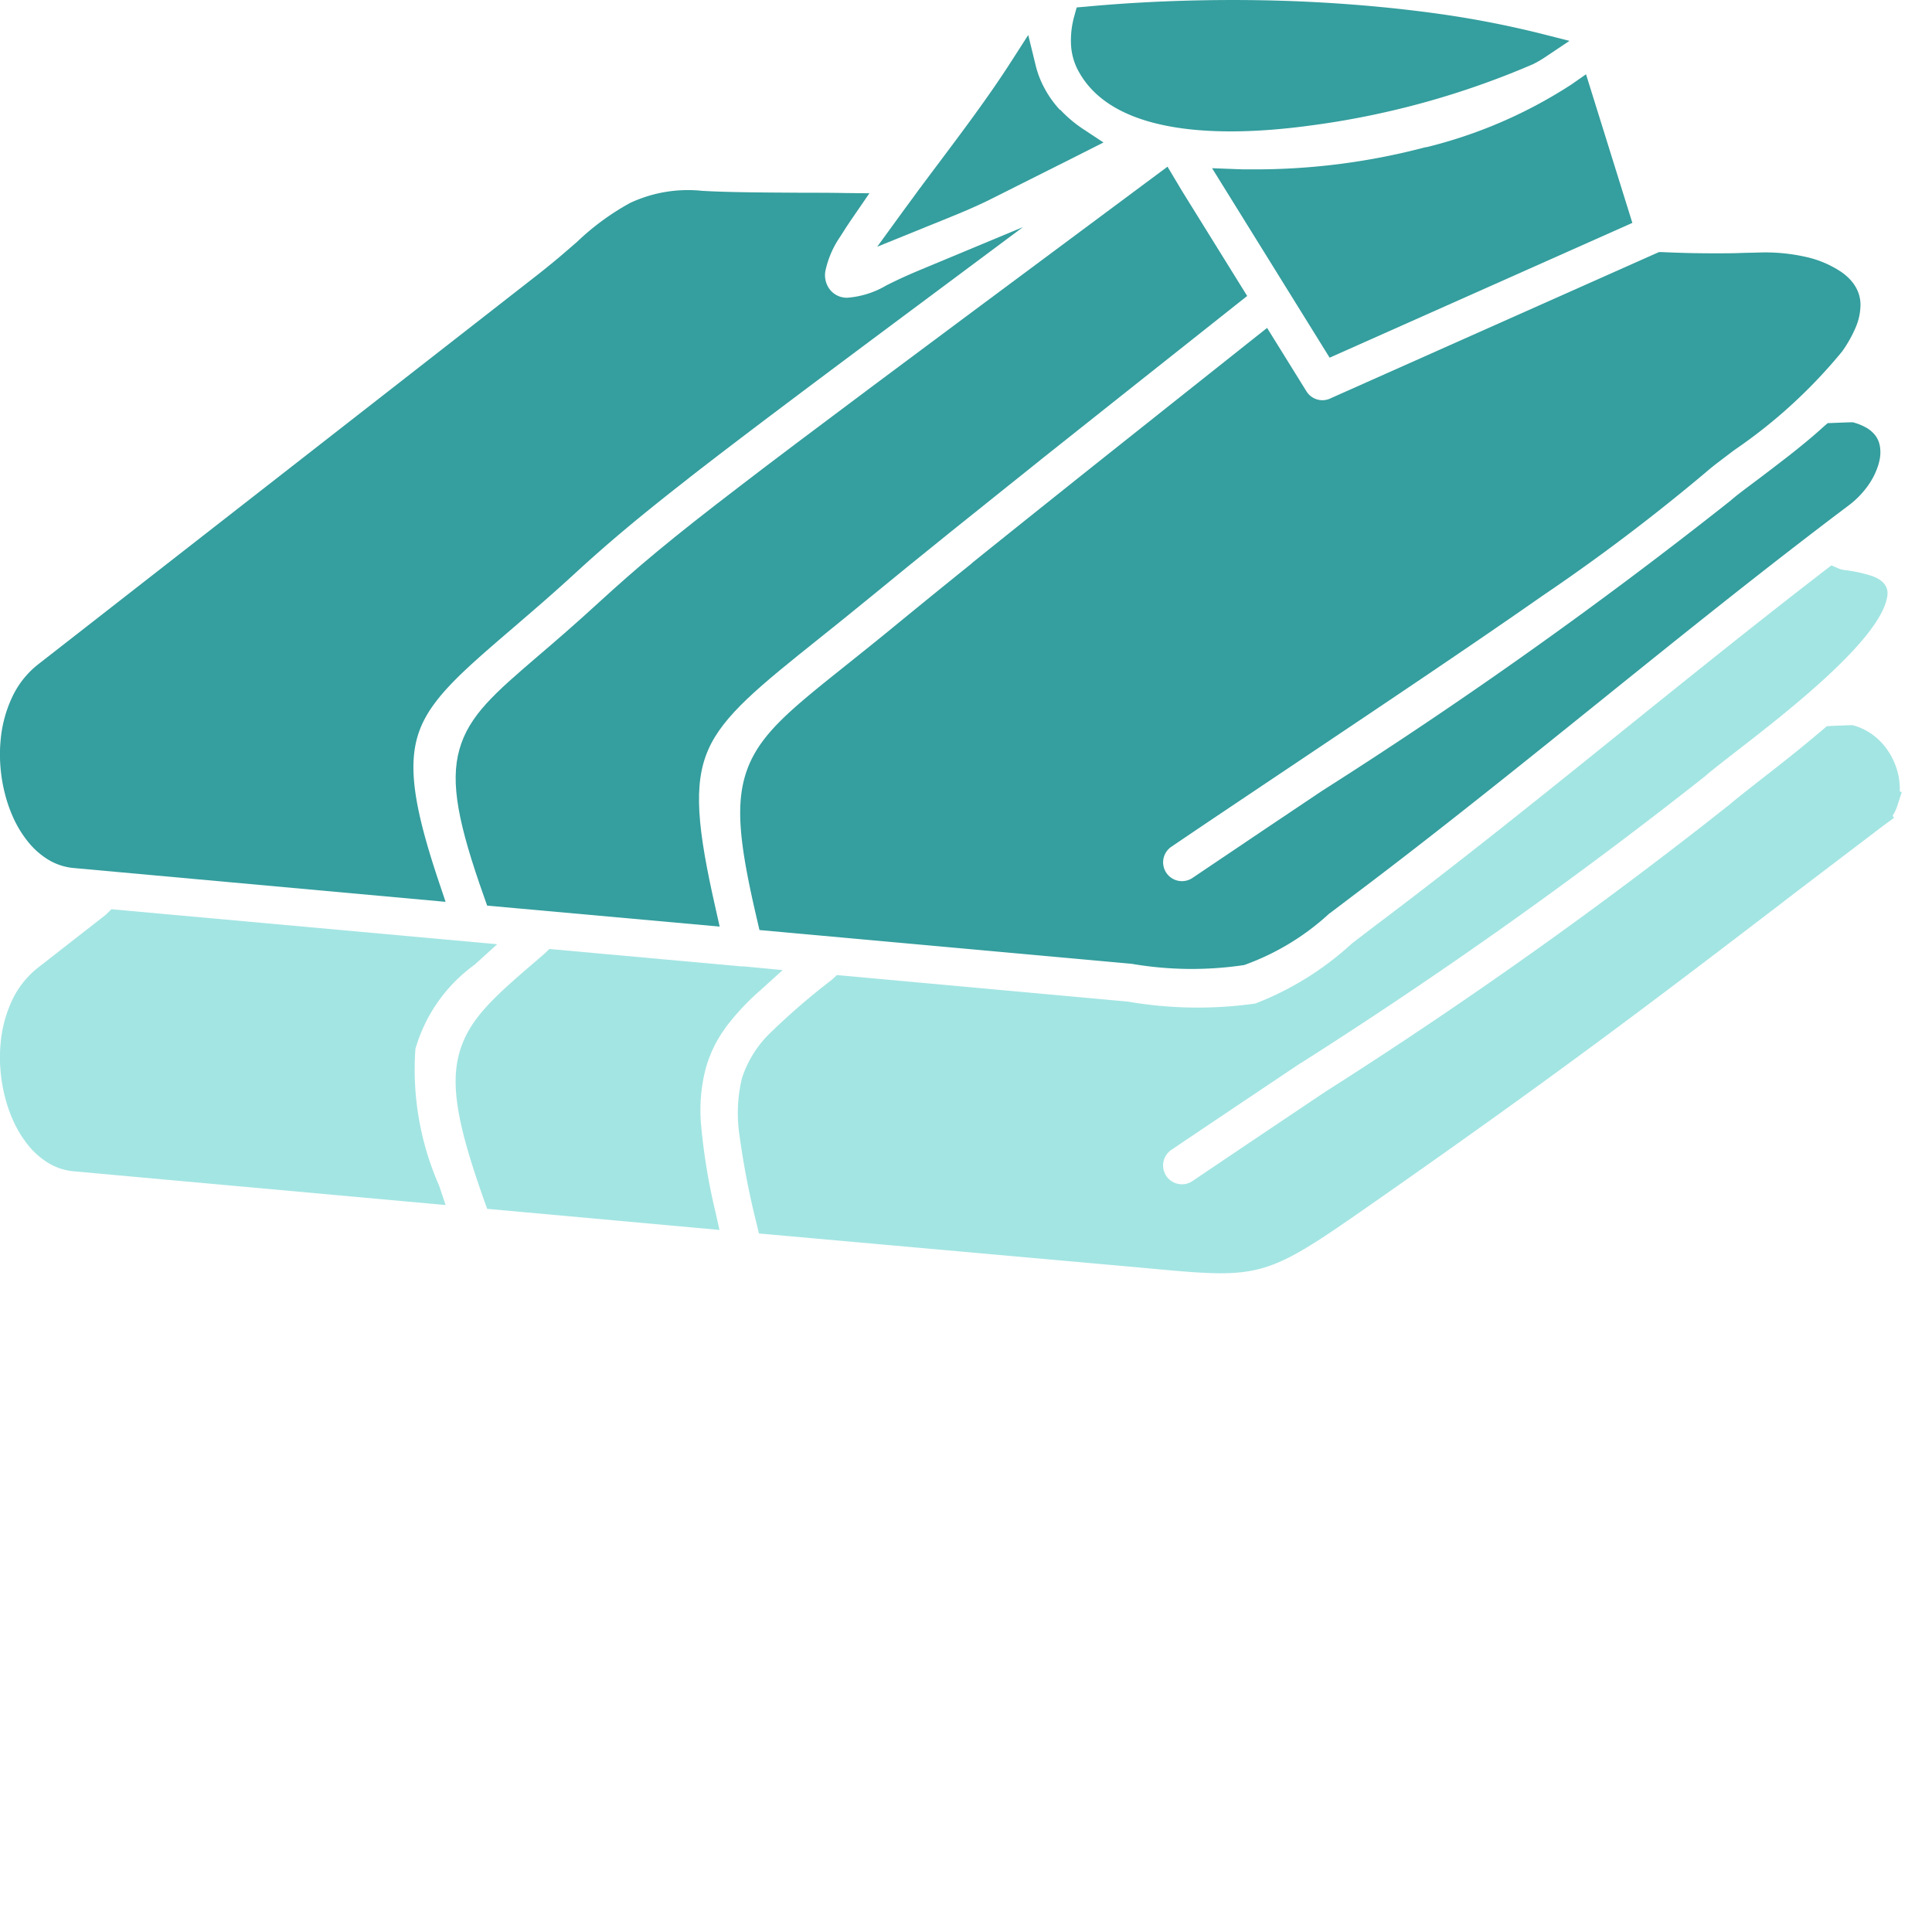
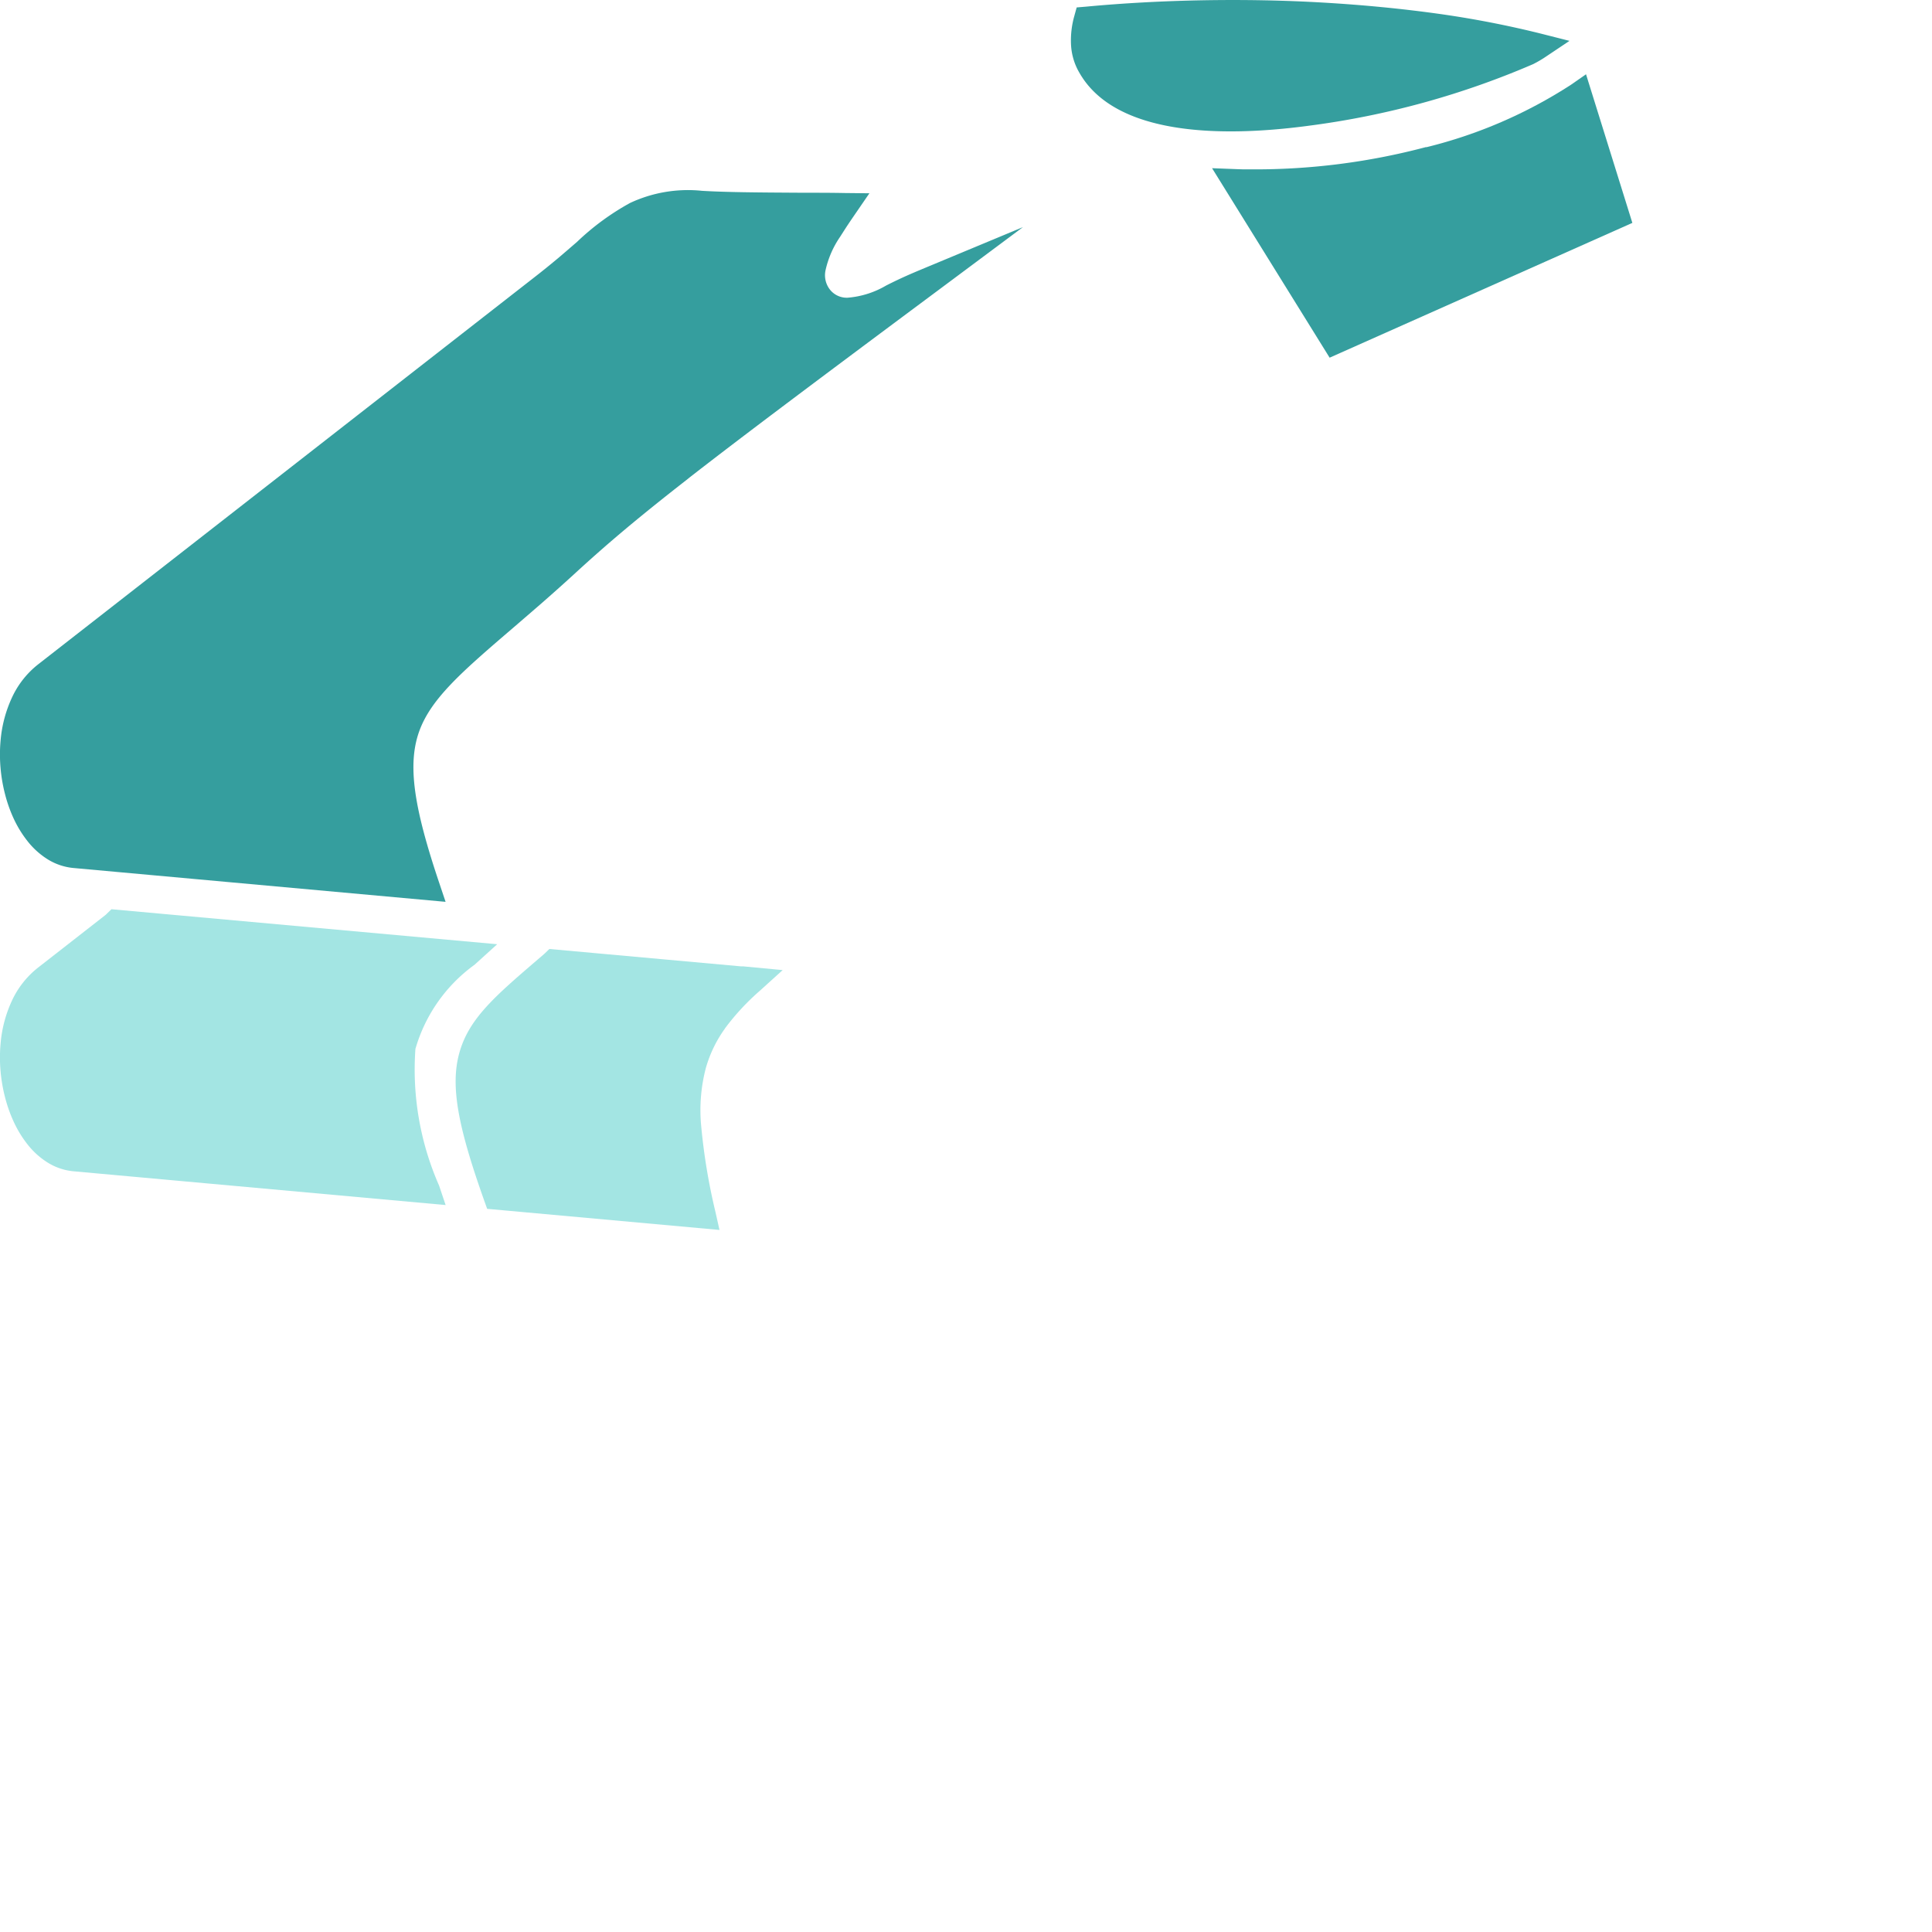
<svg xmlns="http://www.w3.org/2000/svg" width="52" height="52" viewBox="0 0 52 52">
  <defs>
    <clipPath id="clip-path">
      <rect id="Rectangle_69754" data-name="Rectangle 69754" width="52" height="52" fill="#fff" />
    </clipPath>
    <clipPath id="clip-path-2">
      <rect id="Rectangle_69753" data-name="Rectangle 69753" width="51.182" height="34.283" fill="none" />
    </clipPath>
  </defs>
  <g id="Mask_Group_6" data-name="Mask Group 6" clip-path="url(#clip-path)">
    <g id="Group_157087" data-name="Group 157087">
      <g id="Group_157086" data-name="Group 157086" transform="translate(0 0)" clip-path="url(#clip-path-2)">
        <path id="Path_17690" data-name="Path 17690" d="M18.528,20.516c-1.394,1.087-2.2,1.771-3.093,2.592-.293.268-.572.516-.836.747-.3.26-.547.474-.78.674-1.361,1.168-2.215,1.9-2.536,2.793s-.147,2.039.534,4.065l.176.524L1.975,31a1.592,1.592,0,0,1-.686-.23,2.109,2.109,0,0,1-.564-.513A3.019,3.019,0,0,1,.382,29.7a3.818,3.818,0,0,1-.239-.658,4.3,4.3,0,0,1-.128-.73,4.149,4.149,0,0,1,0-.734A3.429,3.429,0,0,1,.328,26.4a2.431,2.431,0,0,1,.691-.875l13.4-10.452c.225-.175.421-.336.6-.485.153-.129.337-.289.512-.44A6.784,6.784,0,0,1,16.96,13.1a3.674,3.674,0,0,1,1.936-.326c.33.02.751.032,1.218.039s1.009.01,1.536.013v0l0,0c.364,0,.727,0,1.072.007l.678.007-.383.558c-.089.129-.161.236-.214.316s-.118.183-.193.3a2.578,2.578,0,0,0-.391.9.629.629,0,0,0,.113.511.578.578,0,0,0,.48.226,2.424,2.424,0,0,0,1.037-.327c.165-.084.323-.16.477-.23s.33-.145.5-.216l2.707-1.127L25.185,15.5c-3.275,2.437-5.266,3.93-6.657,5.014" transform="translate(0 -7.638)" fill="#359e9e" fill-rule="evenodd" />
-         <path id="Path_17691" data-name="Path 17691" d="M63.755,4.352a3.5,3.5,0,0,0,.645.539l.519.343-.875.442-.618.31-1.5.753h0c-.253.128-.517.247-.787.361s-.535.221-.807.33l-.166.067L60,7.565l-1.171.475.743-1.022.2-.271.2-.275.013-.017.019-.023.018-.024.011-.017.393-.525.013-.017c.683-.91,1.4-1.863,2-2.8l.455-.708.2.818a2.631,2.631,0,0,0,.089.289,2.6,2.6,0,0,0,.125.281,2.779,2.779,0,0,0,.439.627" transform="translate(-35.219 -1.399)" fill="#359e9e" fill-rule="evenodd" />
        <path id="Path_17692" data-name="Path 17692" d="M87.049,6.945a12.722,12.722,0,0,0,3.9-1.685l.4-.279,1.247,4-8.148,3.628-3.164-5.1.678.026.158.005.16,0a17.929,17.929,0,0,0,4.765-.6" transform="translate(-48.661 -2.982)" fill="#359e9e" fill-rule="evenodd" />
        <path id="Path_17693" data-name="Path 17693" d="M72.129,2.1a2.4,2.4,0,0,1-.14-.237,1.652,1.652,0,0,1-.174-.676A2.415,2.415,0,0,1,71.9.446L71.968.2,72.22.179c1-.094,2.072-.153,3.177-.172,1.061-.018,2.148,0,3.228.064,1.041.061,2.078.16,3.081.3A26.741,26.741,0,0,1,84.443.9l.789.2-.676.452a3.13,3.13,0,0,1-.3.173,22.533,22.533,0,0,1-6.016,1.656c-2.567.347-5.127.191-6.112-1.282" transform="translate(-42.989 0)" fill="#359e9e" fill-rule="evenodd" />
        <path id="Path_17694" data-name="Path 17694" d="M11.182,64.717a7.751,7.751,0,0,0,.636,3.691l.176.524L1.976,68.023a1.592,1.592,0,0,1-.686-.23,2.108,2.108,0,0,1-.564-.513,3,3,0,0,1-.344-.562,3.835,3.835,0,0,1-.239-.659,4.336,4.336,0,0,1-.128-.73,4.154,4.154,0,0,1,0-.734,3.422,3.422,0,0,1,.311-1.174,2.433,2.433,0,0,1,.691-.874l1.808-1.411.026-.021.024-.024L3,60.97l10.382.942-.61.553a4.243,4.243,0,0,0-1.587,2.252" transform="translate(0 -36.498)" fill="#a3e5e3" fill-rule="evenodd" />
        <path id="Path_17695" data-name="Path 17695" d="M37.8,65.777a3.387,3.387,0,0,0-.515,1.065,4.48,4.48,0,0,0-.123,1.573,16.347,16.347,0,0,0,.383,2.3l.108.482L31.4,70.629l-.078-.218c-.7-1.972-.922-3.083-.67-3.982.257-.922.961-1.525,2.114-2.515l.166-.142.023-.021.119-.116,5.161.468h.011c.029,0,0,0,.018,0h.017l.013,0,1.06.1-.611.553a6.449,6.449,0,0,0-.945,1.02" transform="translate(-18.288 -38.093)" fill="#a3e5e3" fill-rule="evenodd" />
-         <path id="Path_17696" data-name="Path 17696" d="M52.307,48.953l7.671.7a11.069,11.069,0,0,0,3.434.052,8.214,8.214,0,0,0,2.6-1.617c.283-.215-.122.091.234-.179l.392-.3c1.152-.867,2.273-1.739,3.378-2.614,1.046-.828,2.174-1.736,3.3-2.644h0l0,0c1.805-1.453,3.61-2.906,5.429-4.307l.17-.131.2.085a.556.556,0,0,0,.065.023.528.528,0,0,0,.069.014,4.08,4.08,0,0,1,.75.159c.332.118.456.305.423.54-.162,1.158-2.713,3.137-4.1,4.21-.162.126-.307.238-.47.368-.139.11-.252.2-.332.273A130.563,130.563,0,0,1,64.64,51.306h0l-.006,0c-1.262.845-2.57,1.722-3.468,2.328a.507.507,0,1,0,.567.84c.584-.394,1.287-.867,2.038-1.372l1.432-.961.093-.062a128.963,128.963,0,0,0,10.9-7.745c.138-.122.409-.332.748-.6h0c.237-.184.507-.394.829-.65.3-.24.617-.5.929-.765l.091-.078c.045,0,.089-.007.133-.008.2-.008.462-.019.509-.019h.058l.054.016a1.628,1.628,0,0,1,.463.228,1.7,1.7,0,0,1,.372.364,1.866,1.866,0,0,1,.214.363,1.918,1.918,0,0,1,.128.4,1.773,1.773,0,0,1,.033.393v.02l.052.016-.112.35h0a1.154,1.154,0,0,1-.134.288l.041.054-.3.219h0c-1.3.991-2,1.519-2.649,2.017l-.006.006h0c-3.531,2.7-6.131,4.682-11.241,8.246-2.757,1.923-2.874,1.915-5.881,1.638l-.457-.042L50.05,55.894l-.06-.254a21.833,21.833,0,0,1-.457-2.346,4.042,4.042,0,0,1,.06-1.577,2.98,2.98,0,0,1,.809-1.266A18.549,18.549,0,0,1,52,49.076l.015-.013.015-.013.118-.111Z" transform="translate(-29.624 -22.695)" fill="#a3e5e3" fill-rule="evenodd" />
-         <path id="Path_17697" data-name="Path 17697" d="M55.84,25.285c.81-.652,1.679-1.347,2.585-2.07,1-.8,1.887-1.5,2.713-2.159L63.476,19.2l.317-.251,1.059,1.706a.505.505,0,0,0,.662.183l.018-.008,8.807-3.922.084,0c.272.013.521.021.75.026s.462.007.671.007c.234,0,.448,0,.644-.007s.369-.009.537-.014a4.96,4.96,0,0,1,1.233.11,2.8,2.8,0,0,1,.987.411,1.543,1.543,0,0,1,.214.178,1.168,1.168,0,0,1,.167.214.956.956,0,0,1,.1.226.975.975,0,0,1,.038.243,1.562,1.562,0,0,1-.127.628,3.368,3.368,0,0,1-.368.654,13.835,13.835,0,0,1-2.894,2.648c-.158.118-.3.227-.454.344-.132.1-.244.193-.331.269a52.908,52.908,0,0,1-4.4,3.324c-1.877,1.312-4.086,2.792-6.485,4.4l-1.99,1.334c-.467.313-.957.643-1.483,1a.507.507,0,1,0,.567.84l2.038-1.372,1.432-.96v0h0a130.391,130.391,0,0,0,10.989-7.806c.08-.071.184-.154.307-.248.1-.078.251-.19.415-.313.247-.185.527-.4.867-.663.306-.242.625-.5.934-.782l.1-.087.436-.017.187-.006h.057l.054.016a1.46,1.46,0,0,1,.3.126.806.806,0,0,1,.248.212.636.636,0,0,1,.09.164.716.716,0,0,1,.04.174.981.981,0,0,1,0,.23,1.349,1.349,0,0,1-.05.23h0a1.992,1.992,0,0,1-.307.594,2.435,2.435,0,0,1-.493.494c-2.283,1.719-4.482,3.489-6.681,5.26h0c-1.074.865-2.149,1.731-3.323,2.66-1.112.881-2.223,1.746-3.332,2.58l-.624.473-.006,0a6.726,6.726,0,0,1-2.3,1.395,9.522,9.522,0,0,1-3.028-.033l-10.019-.909-.059-.254c-.481-2.054-.615-3.175-.255-4.11s1.178-1.591,2.606-2.732h0c.423-.338.894-.714,1.357-1.095.61-.5,1.309-1.069,2.076-1.686" transform="translate(-29.689 -10.123)" fill="#359e9e" fill-rule="evenodd" />
-         <path id="Path_17698" data-name="Path 17698" d="M38.181,19.792c1.832-1.405,4.635-3.488,9.453-7.07l2.078-1.545.331.555.072.12h0l1.741,2.805-.253.2-2.937,2.328c-.9.713-1.687,1.339-2.273,1.805-.9.719-1.748,1.4-2.512,2.012-.806.649-1.534,1.241-2.16,1.755-.53.435-.958.777-1.343,1.085h0l0,0h0c-1.655,1.323-2.622,2.1-3.029,3.031s-.292,2.108.2,4.273l.109.484L31.4,31.066l-.077-.218c-.7-1.972-.922-3.083-.671-3.982.258-.922.961-1.525,2.114-2.515.24-.206.5-.427.747-.645.279-.244.576-.509.893-.8,1.022-.936,1.925-1.7,3.776-3.114" transform="translate(-18.288 -6.691)" fill="#359e9e" fill-rule="evenodd" />
      </g>
    </g>
  </g>
</svg>